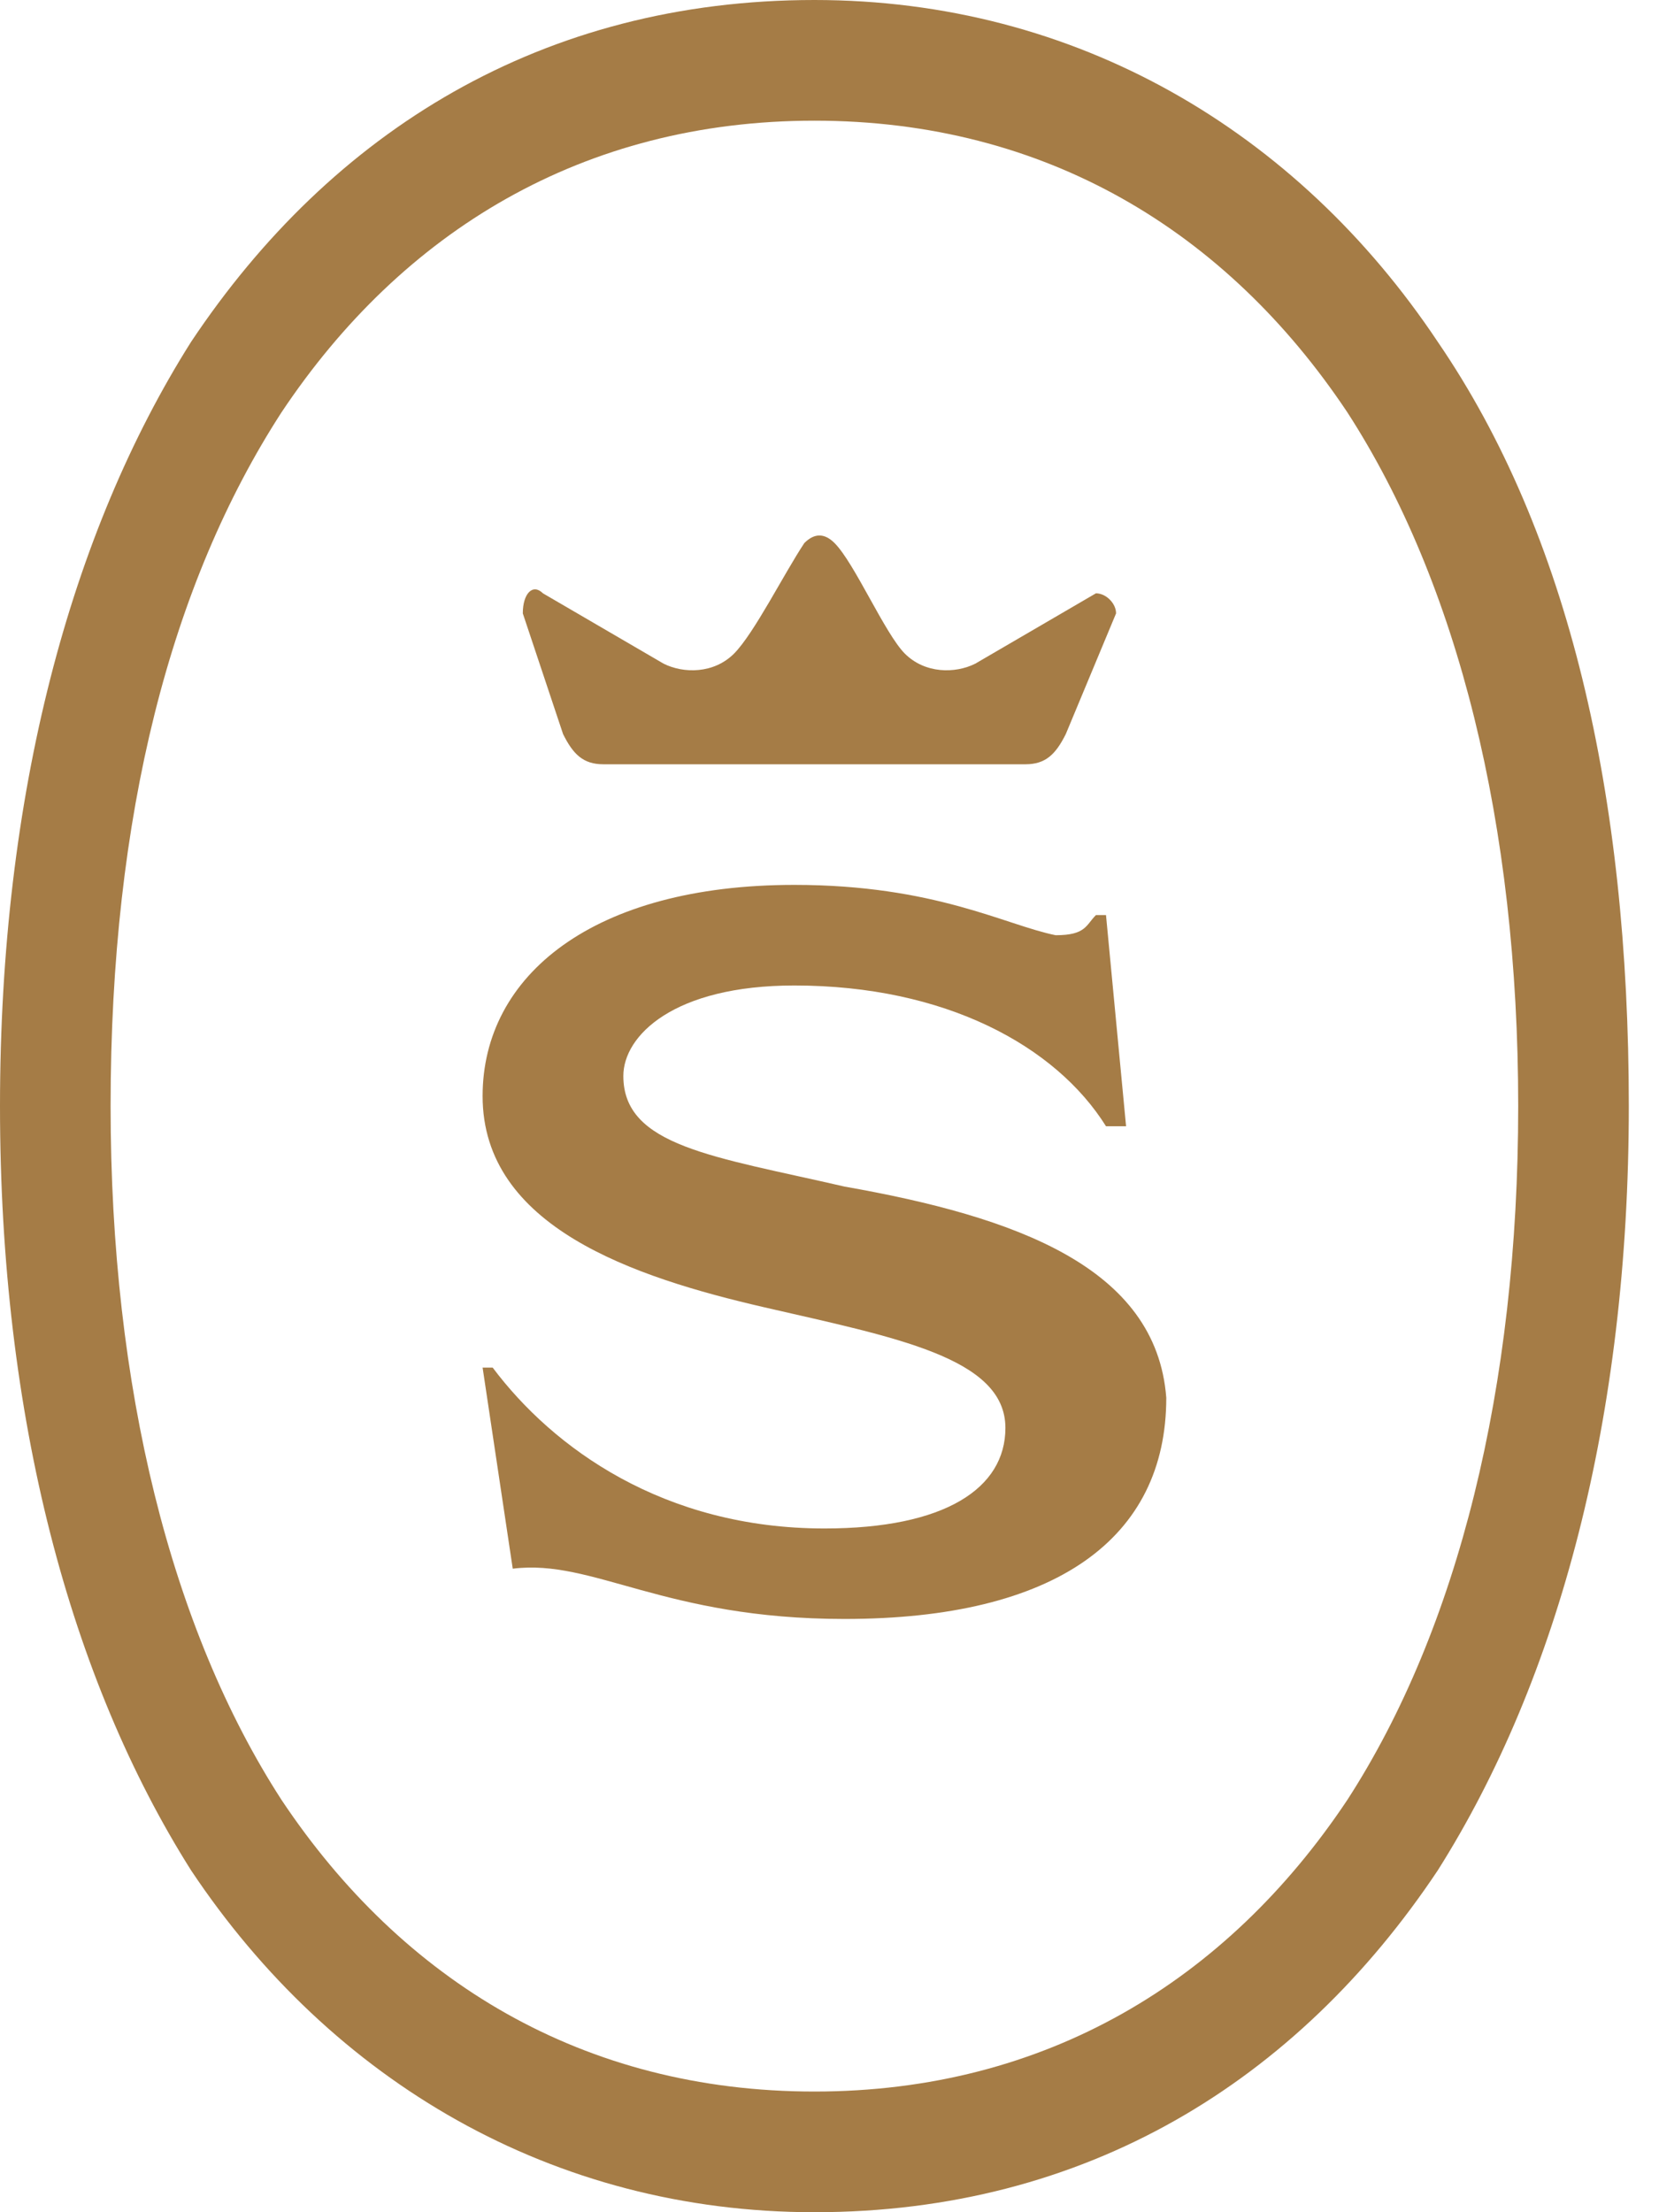
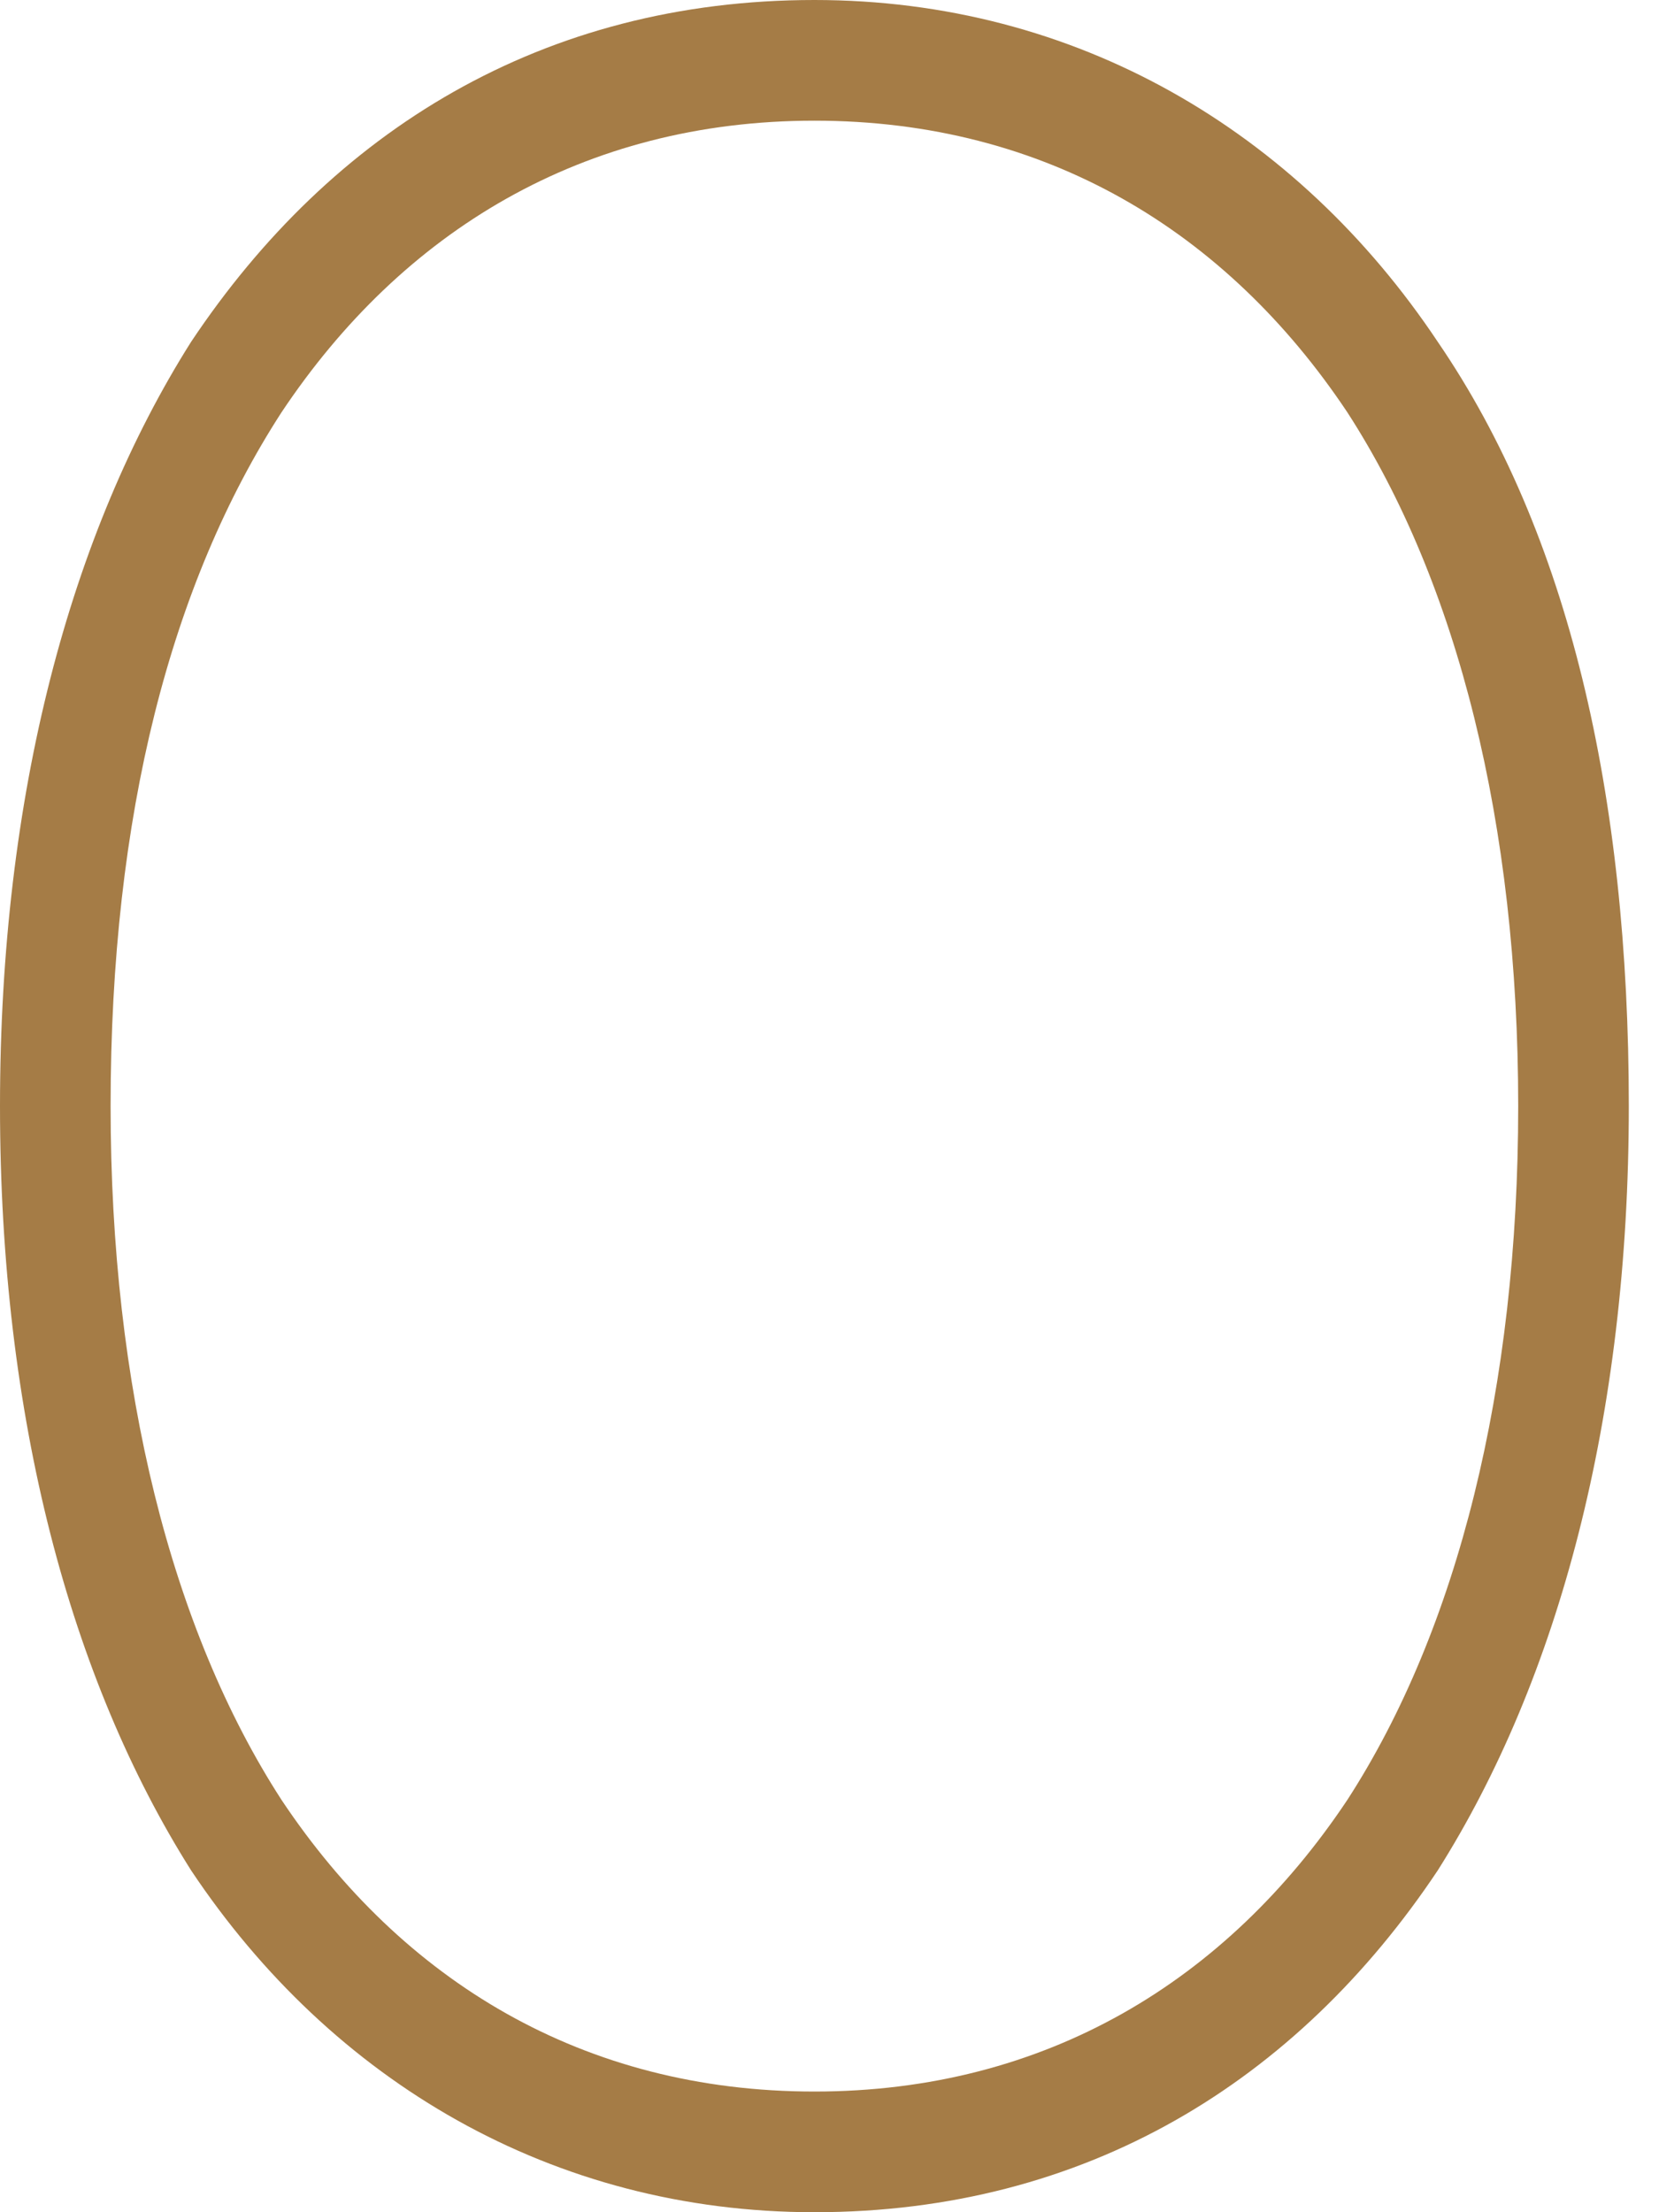
<svg xmlns="http://www.w3.org/2000/svg" width="30" height="40" viewBox="0 0 30 40" fill="none">
  <path d="M26 6.182C23.454 2.364 19.454 0 14.727 0C9.818 0 6 2.364 3.455 6.182C1.273 9.636 0 14.364 0 20C0 25.636 1.273 30.364 3.455 33.818C6 37.636 10 40 14.727 40C19.636 40 23.454 37.636 26 33.818C28.182 30.364 29.454 25.636 29.454 20C29.454 14.364 28.364 9.636 26 6.182ZM24.364 32.545C22.182 35.818 18.909 37.818 14.727 37.818C10.545 37.818 7.273 35.818 5.091 32.545C3.091 29.454 2 25.091 2 20C2 14.727 3.091 10.546 5.091 7.455C7.273 4.182 10.545 2.182 14.727 2.182C18.909 2.182 22.182 4.182 24.364 7.455C26.364 10.546 27.454 14.909 27.454 20C27.454 25.091 26.364 29.454 24.364 32.545Z" fill="#A57C46" />
-   <path d="M10.182 13.273C10.363 13.637 10.545 13.819 10.909 13.819H18.545C18.909 13.819 19.091 13.637 19.273 13.273L20.182 11.091C20.182 10.909 20 10.728 19.818 10.728L17.636 12C17.273 12.182 16.727 12.182 16.363 11.819C16 11.455 15.454 10.182 15.091 9.819C14.909 9.637 14.727 9.637 14.545 9.819C14.182 10.364 13.636 11.455 13.273 11.819C12.909 12.182 12.363 12.182 12 12L9.818 10.728C9.636 10.546 9.454 10.728 9.454 11.091L10.182 13.273Z" fill="#A57C46" />
-   <path d="M15.272 21.455C12.909 20.91 11.272 20.728 11.272 19.455C11.272 18.728 12.181 17.819 14.363 17.819C17.09 17.819 19.09 18.91 20 20.364H20.363L20 16.546H19.818C19.636 16.728 19.636 16.91 19.09 16.91C18.181 16.728 16.909 16 14.363 16C10.727 16 8.727 17.637 8.727 19.819C8.727 22.182 11.454 23.091 13.818 23.637C16.181 24.182 18.181 24.546 18.181 25.819C18.181 26.91 17.09 27.637 14.909 27.637C12 27.637 10 26.182 8.909 24.728H8.727L9.272 28.364C10.727 28.182 11.999 29.273 15.272 29.273C19.09 29.273 21.09 27.819 21.09 25.273C20.909 22.91 18.363 22 15.272 21.455Z" fill="#A57C46" />
</svg>